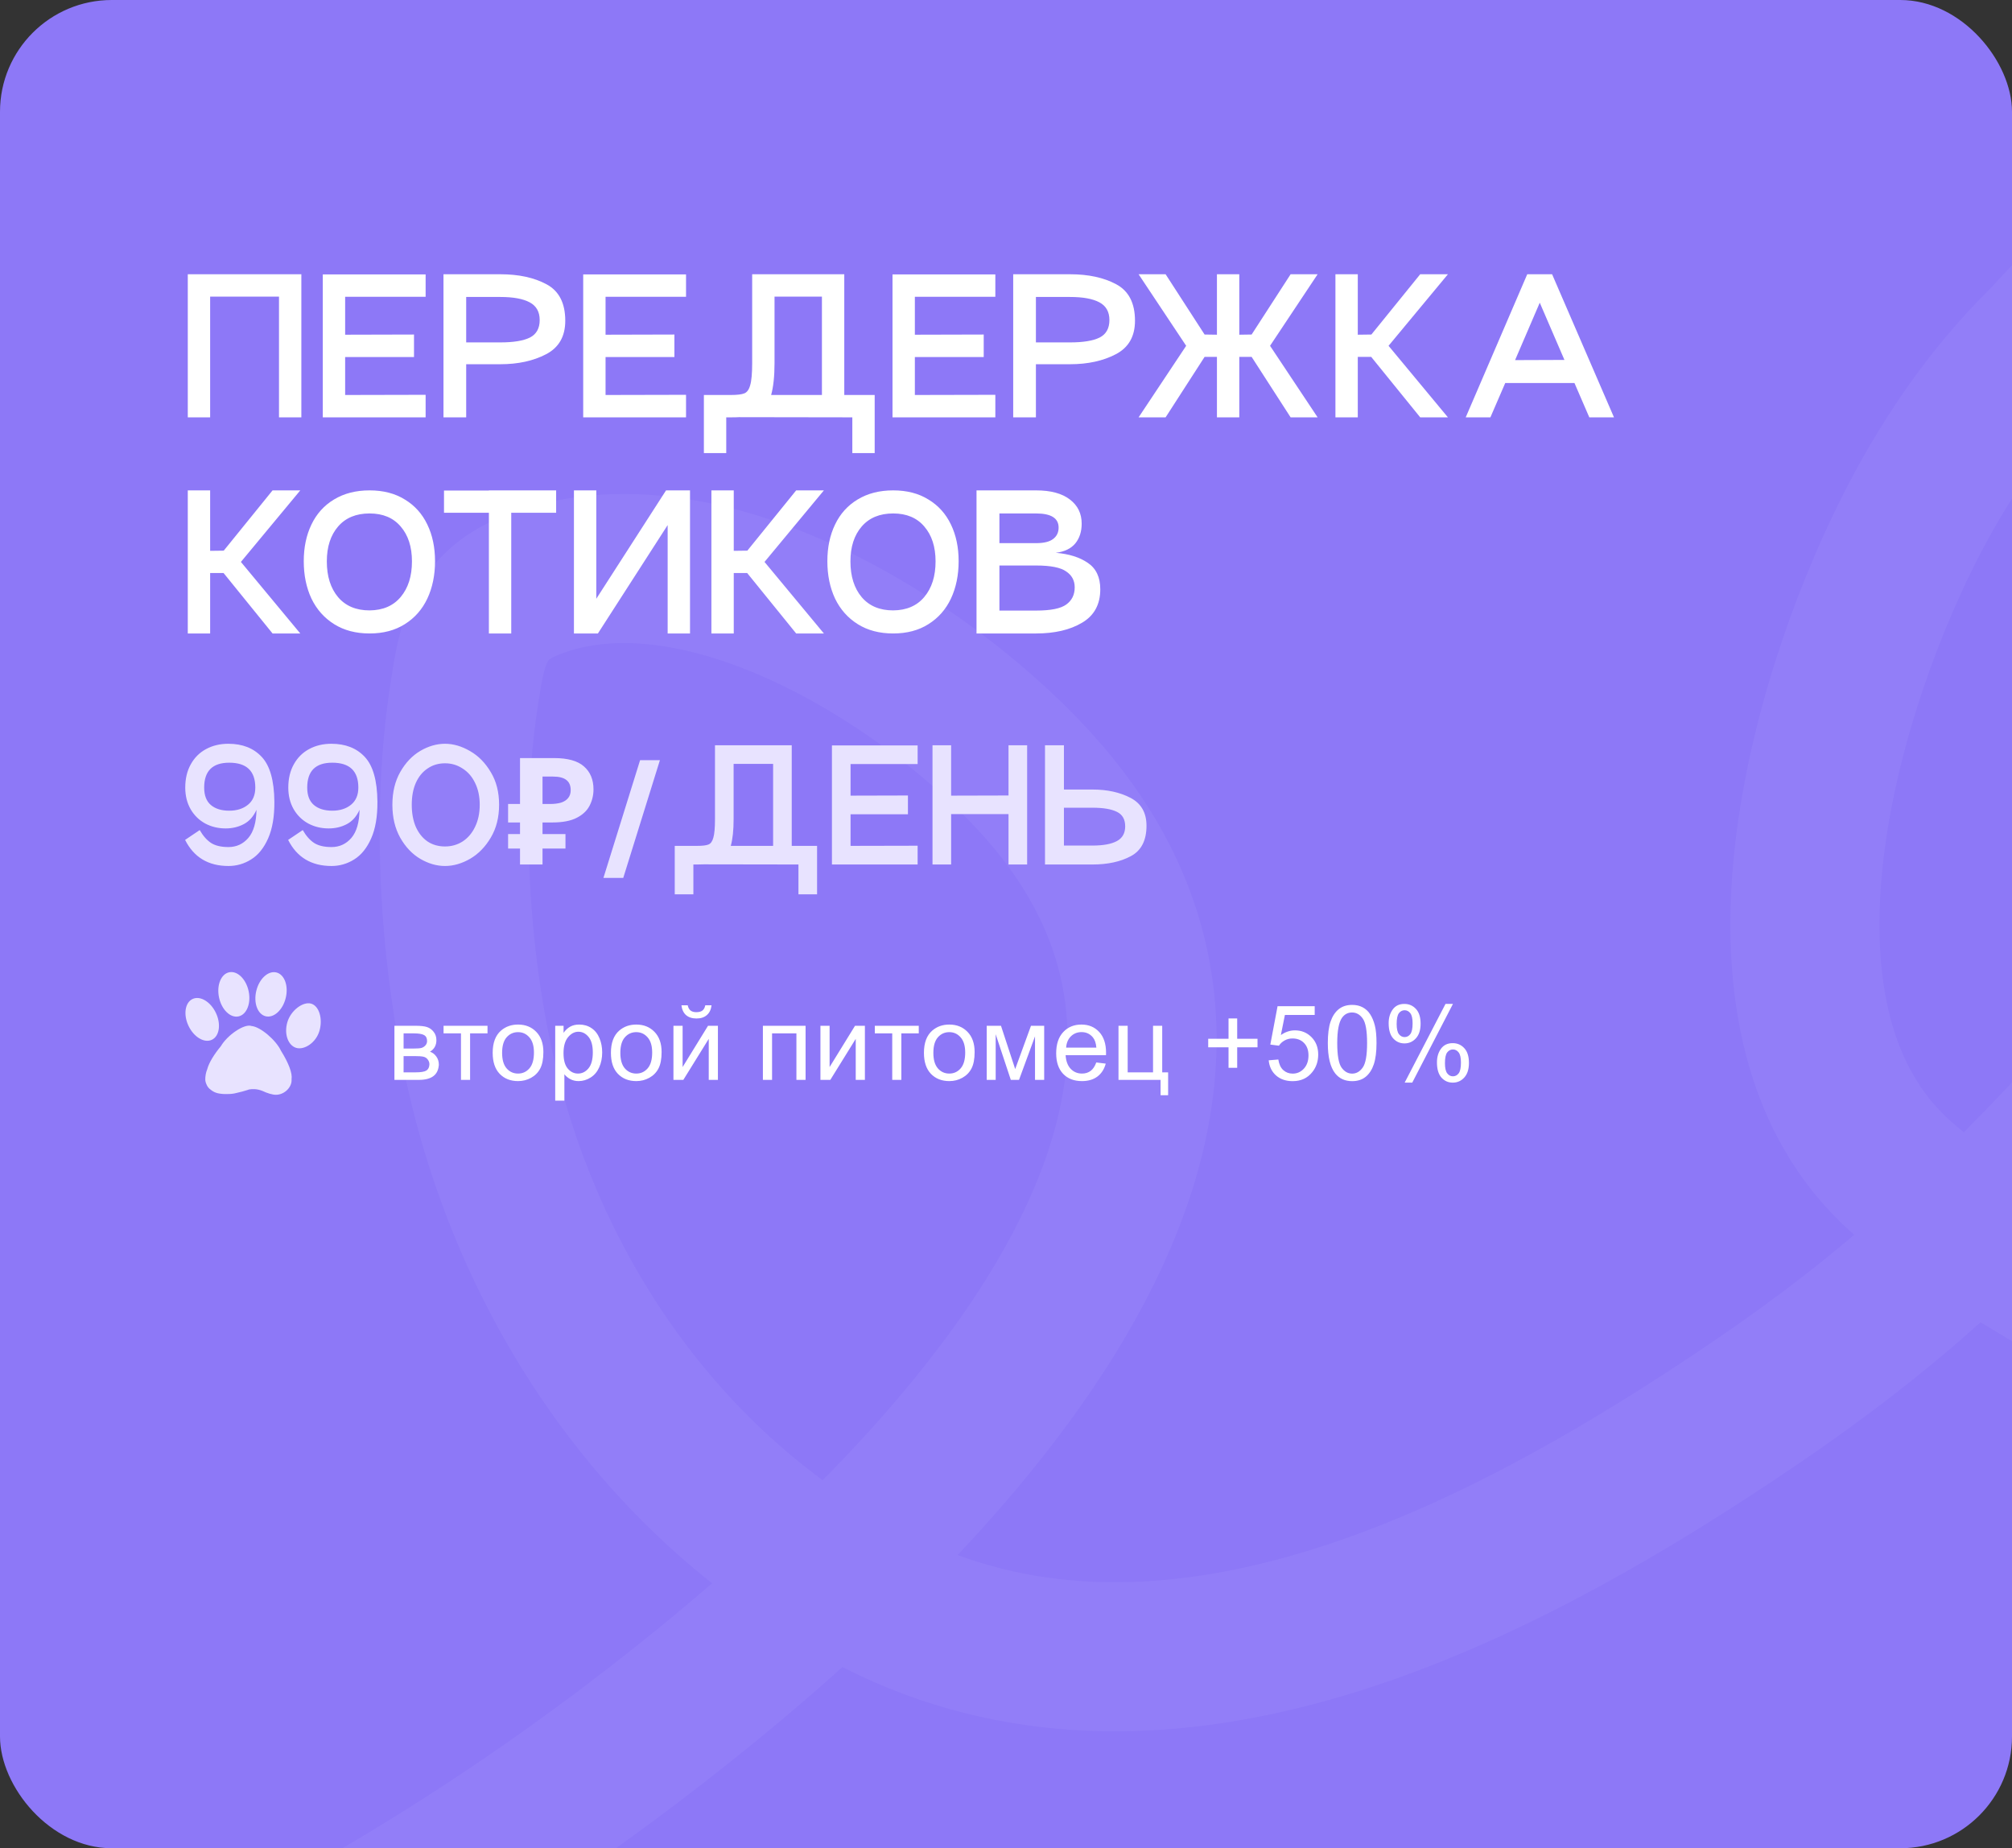
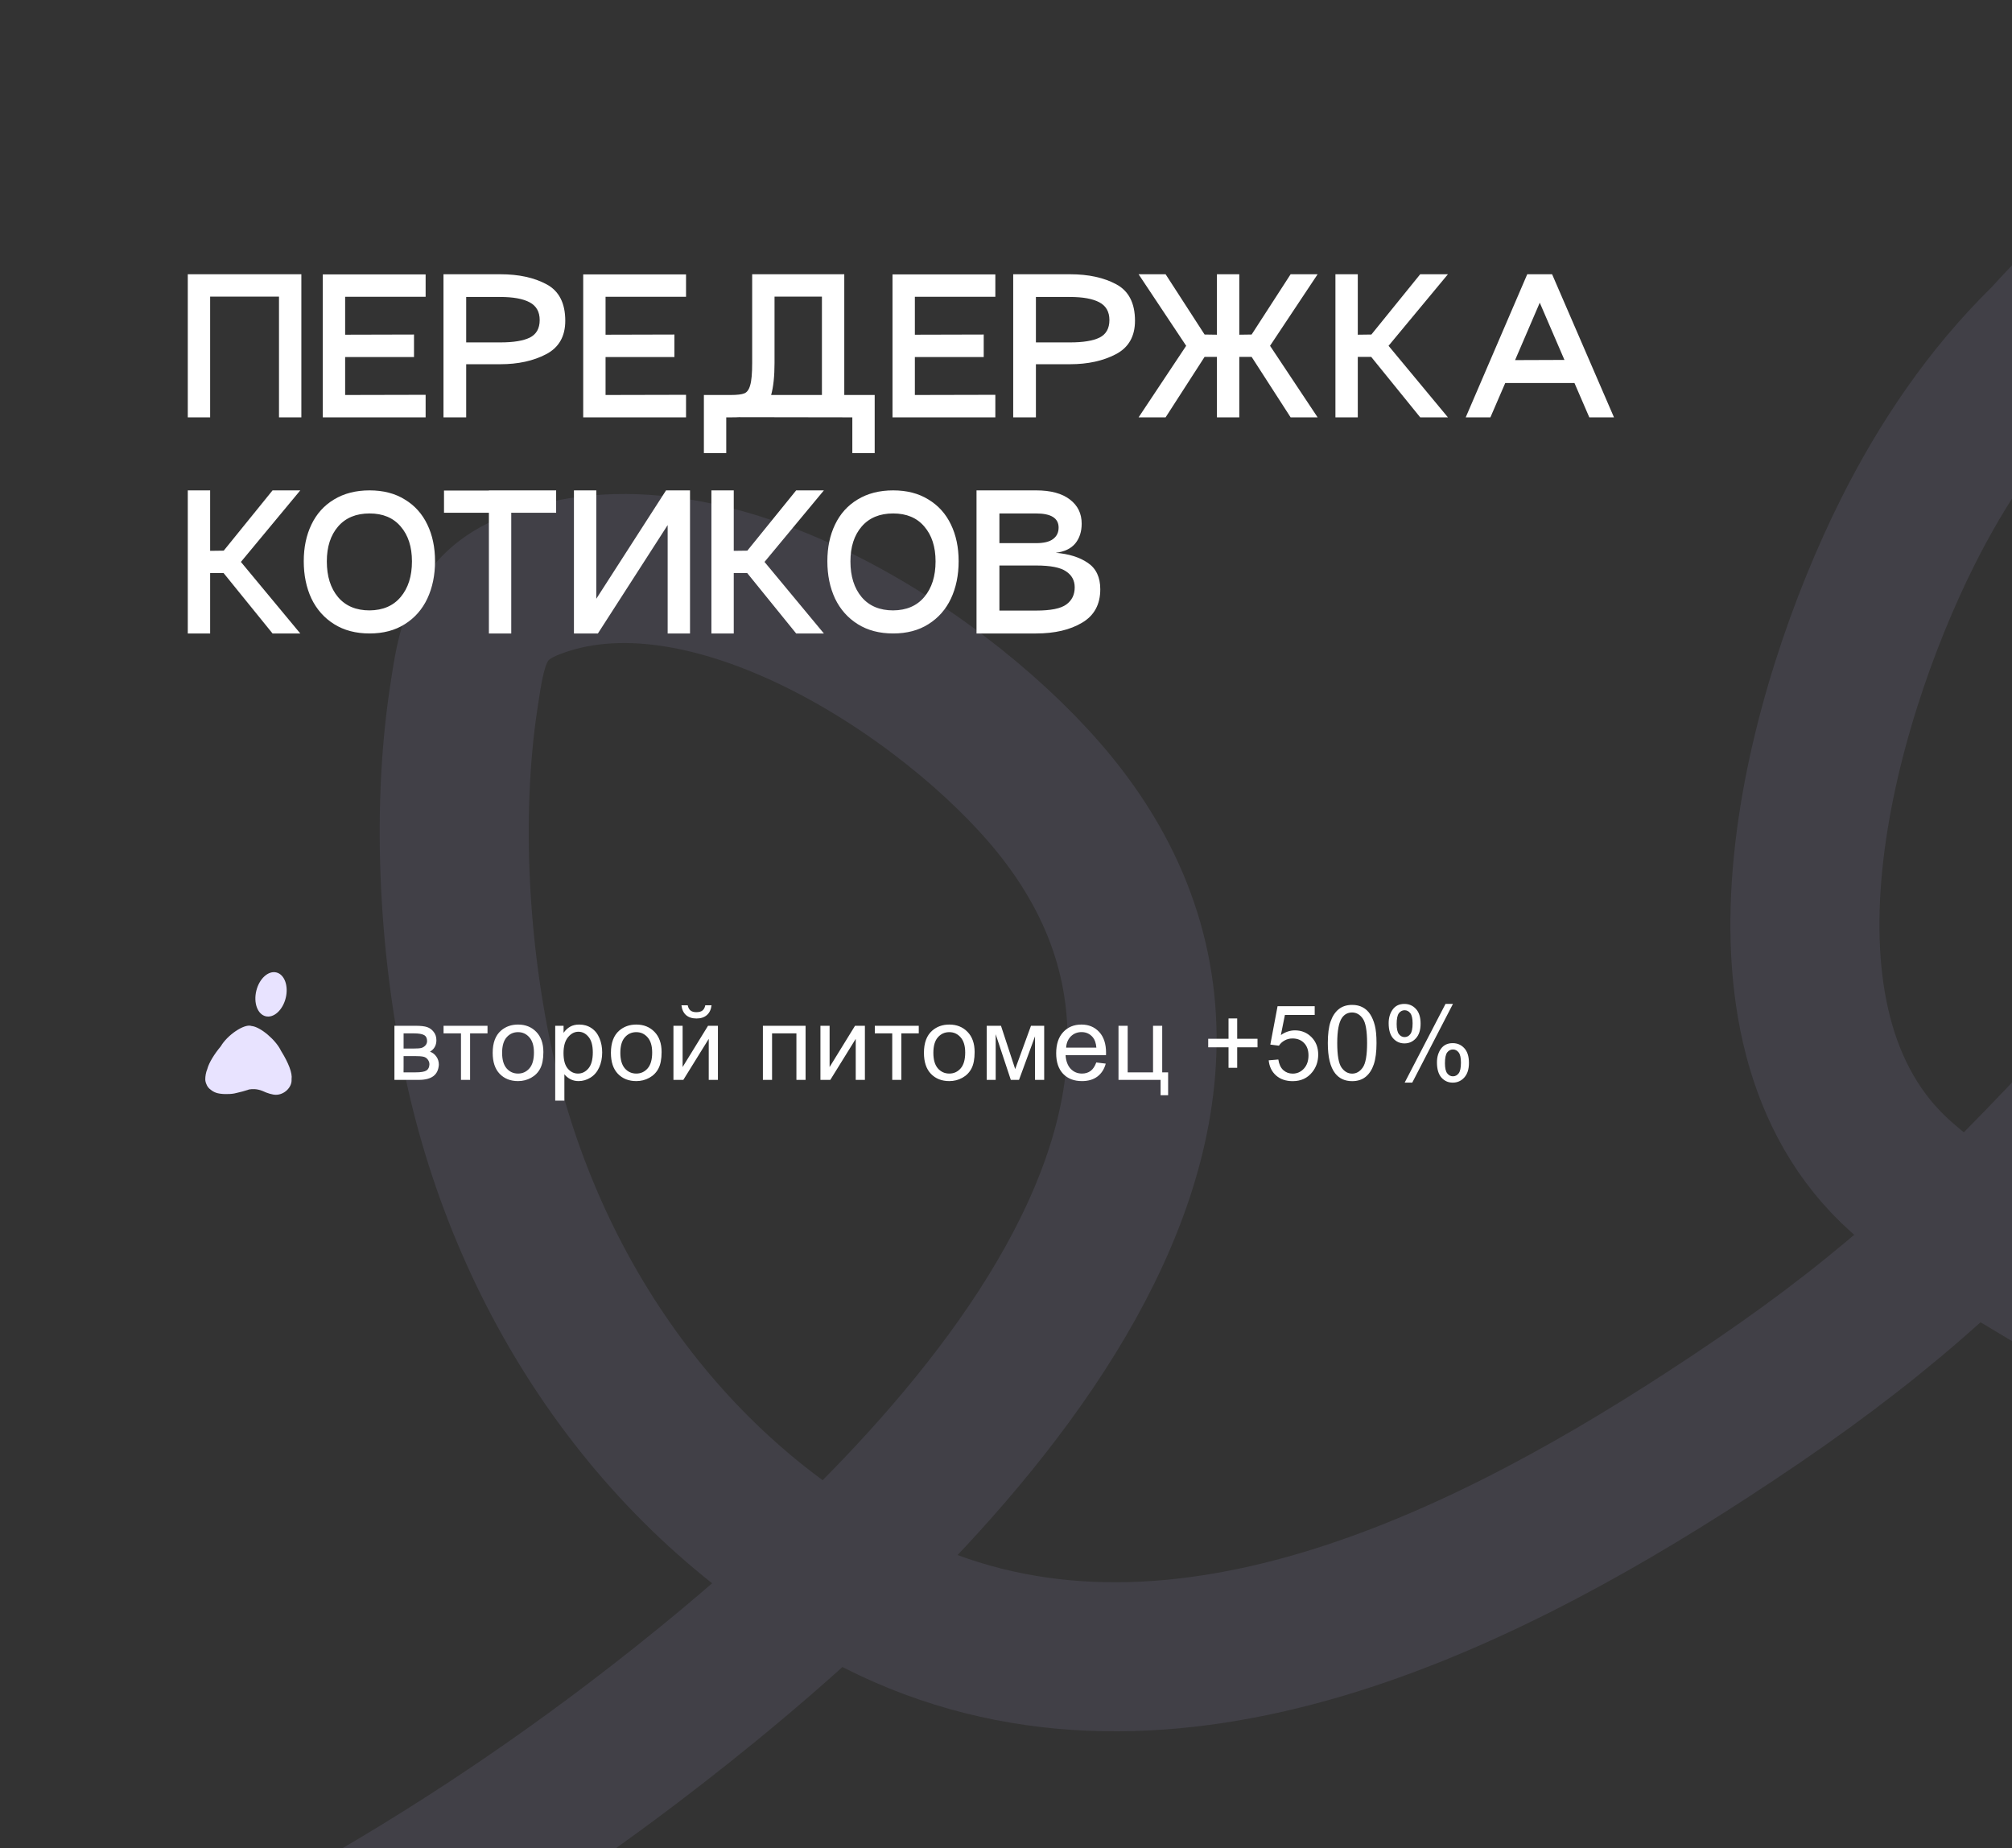
<svg xmlns="http://www.w3.org/2000/svg" width="270" height="248" viewBox="0 0 270 248" fill="none">
  <rect x="0" y="0" width="270" height="248" fill="#333333" stroke="none" />
  <g clip-path="url(#clip0_2748_1160)">
-     <rect width="270" height="248" rx="15" fill="#8D78F7" />
    <path d="M-13 284.746C21.918 274.625 56.082 255.792 84.898 233.929C118.536 208.406 178.761 153.797 141.506 107.945C127.571 90.794 94.73 69.081 71.135 78.613C63.953 81.514 63.257 86.846 62.229 93.621C59.819 109.51 60.969 128.193 64.471 143.753C71.23 173.784 89.878 200.718 117.779 214.872C154.959 233.734 197.325 213.175 228.941 192.64C248.691 179.812 260.321 169.947 276.52 152.908C290.848 137.838 308.008 118.279 315.567 98.292C322.244 80.635 303.563 64.065 293.833 51.585C292.012 49.25 286.637 40.225 282.935 39.068C280.475 38.299 275.67 44.301 274.216 45.731C266.686 53.137 260.692 62.006 255.969 71.451C244.315 94.759 232.384 137.561 255.035 157.828C264.394 166.202 276.286 171.033 286.111 178.752C290.612 182.289 294.901 185.313 299.749 188.343" stroke="#C6BBFF" stroke-opacity="0.1" stroke-width="20" stroke-linecap="round" />
    <path d="M40.44 36.8V56H37.44V39.8H28.2V56H25.2V36.8H40.44ZM57.117 39.824H46.317V44.912L55.557 44.888V47.912H46.317V53L57.117 52.976V56H43.317V36.824H57.117V39.824ZM62.56 56H59.513V36.8H67.144C69.609 36.8 71.672 37.248 73.337 38.144C75.016 39.04 75.856 40.672 75.856 43.04C75.856 45.136 75.001 46.632 73.288 47.528C71.576 48.424 69.528 48.872 67.144 48.872H62.56V56ZM67.144 45.944C68.904 45.944 70.225 45.728 71.105 45.296C71.984 44.848 72.424 44.064 72.424 42.944C72.424 41.84 71.977 41.048 71.081 40.568C70.184 40.088 68.873 39.848 67.144 39.848H62.56V45.944H67.144ZM92.062 39.824H81.263V44.912L90.502 44.888V47.912H81.263V53L92.062 52.976V56H78.263V36.824H92.062V39.824ZM117.378 60.8H114.378V56L99.138 55.976C98.914 55.992 98.554 56 98.058 56H97.458V60.8H94.458V53H98.058C98.922 53 99.53 52.928 99.882 52.784C100.25 52.64 100.514 52.272 100.674 51.68C100.85 51.088 100.938 50.096 100.938 48.704V36.8H113.298V53H117.378V60.8ZM110.298 39.8H103.938V48.704C103.938 50.48 103.786 51.912 103.482 53H110.298V39.8ZM133.57 39.824H122.77V44.912L132.01 44.888V47.912H122.77V53L133.57 52.976V56H119.77V36.824H133.57V39.824ZM139.014 56H135.966V36.8H143.598C146.062 36.8 148.126 37.248 149.79 38.144C151.47 39.04 152.31 40.672 152.31 43.04C152.31 45.136 151.454 46.632 149.742 47.528C148.03 48.424 145.982 48.872 143.598 48.872H139.014V56ZM143.598 45.944C145.358 45.944 146.678 45.728 147.558 45.296C148.438 44.848 148.878 44.064 148.878 42.944C148.878 41.84 148.43 41.048 147.534 40.568C146.638 40.088 145.326 39.848 143.598 39.848H139.014V45.944H143.598ZM176.818 36.8L170.434 46.4L176.818 56H173.194L167.962 47.888H166.306V56H163.306V47.888H161.65L156.418 56H152.794L159.178 46.4L152.794 36.8H156.418L161.65 44.888L163.306 44.912V36.8H166.306V44.912L167.962 44.888L173.194 36.8H176.818ZM194.304 36.8L186.336 46.4L194.304 56H190.584L184.008 47.888H182.208V56H179.208V36.8H182.208V44.912L184.032 44.888L190.584 36.8H194.304ZM213.276 56L211.284 51.392H201.996L200.004 56H196.692L204.948 36.8H208.284L216.588 56H213.276ZM203.316 48.32L209.94 48.296L206.628 40.616L203.316 48.32ZM40.296 65.8L32.328 75.4L40.296 85H36.576L30 76.888H28.2V85H25.2V65.8H28.2V73.912L30.024 73.888L36.576 65.8H40.296ZM40.763 75.304C40.763 73.448 41.106 71.808 41.794 70.384C42.483 68.944 43.49 67.824 44.819 67.024C46.163 66.208 47.755 65.8 49.594 65.8C51.434 65.8 53.011 66.208 54.322 67.024C55.651 67.824 56.658 68.944 57.346 70.384C58.035 71.808 58.379 73.448 58.379 75.304C58.379 77.176 58.035 78.848 57.346 80.32C56.658 81.776 55.651 82.92 54.322 83.752C53.011 84.584 51.434 85 49.594 85C47.755 85 46.17 84.584 44.843 83.752C43.514 82.92 42.498 81.776 41.794 80.32C41.106 78.848 40.763 77.176 40.763 75.304ZM43.858 75.328C43.858 77.328 44.362 78.928 45.37 80.128C46.379 81.312 47.786 81.904 49.594 81.904C51.386 81.888 52.779 81.288 53.77 80.104C54.779 78.904 55.282 77.312 55.282 75.328C55.282 73.376 54.779 71.816 53.77 70.648C52.779 69.48 51.386 68.896 49.594 68.896C47.786 68.896 46.379 69.48 45.37 70.648C44.362 71.816 43.858 73.376 43.858 75.328ZM74.631 65.8V68.8H68.607V85H65.607V68.8H59.583V65.824H65.607V65.8H74.631ZM92.596 65.8V85H89.596V70.456L80.236 85H77.02V65.8H80.02V80.344L89.38 65.8H92.596ZM110.562 65.8L102.594 75.4L110.562 85H106.842L100.266 76.888H98.466V85H95.466V65.8H98.466V73.912L100.29 73.888L106.842 65.8H110.562ZM111.028 75.304C111.028 73.448 111.372 71.808 112.06 70.384C112.748 68.944 113.756 67.824 115.084 67.024C116.428 66.208 118.02 65.8 119.86 65.8C121.7 65.8 123.276 66.208 124.588 67.024C125.916 67.824 126.924 68.944 127.612 70.384C128.3 71.808 128.644 73.448 128.644 75.304C128.644 77.176 128.3 78.848 127.612 80.32C126.924 81.776 125.916 82.92 124.588 83.752C123.276 84.584 121.7 85 119.86 85C118.02 85 116.436 84.584 115.108 83.752C113.78 82.92 112.764 81.776 112.06 80.32C111.372 78.848 111.028 77.176 111.028 75.304ZM114.124 75.328C114.124 77.328 114.628 78.928 115.636 80.128C116.644 81.312 118.052 81.904 119.86 81.904C121.652 81.888 123.044 81.288 124.036 80.104C125.044 78.904 125.548 77.312 125.548 75.328C125.548 73.376 125.044 71.816 124.036 70.648C123.044 69.48 121.652 68.896 119.86 68.896C118.052 68.896 116.644 69.48 115.636 70.648C114.628 71.816 114.124 73.376 114.124 75.328ZM139.036 65.8C141.004 65.8 142.516 66.208 143.572 67.024C144.628 67.824 145.156 68.904 145.156 70.264C145.156 71.336 144.868 72.224 144.292 72.928C143.716 73.616 142.844 74.032 141.676 74.176C143.436 74.32 144.868 74.768 145.972 75.52C147.092 76.272 147.652 77.456 147.652 79.072C147.652 81.104 146.836 82.6 145.204 83.56C143.588 84.52 141.532 85 139.036 85H131.044V65.8H139.036ZM139.036 72.88C140.076 72.88 140.836 72.696 141.316 72.328C141.812 71.96 142.06 71.448 142.06 70.792C142.06 69.528 141.052 68.896 139.036 68.896H134.116V72.88H139.036ZM139.036 81.928C141.004 81.928 142.356 81.656 143.092 81.112C143.844 80.568 144.22 79.8 144.22 78.808C144.22 77.896 143.836 77.184 143.068 76.672C142.316 76.144 140.972 75.88 139.036 75.88H134.116V81.928H139.036Z" fill="white" />
-     <path d="M36.82 107.58C36.833 109.567 36.553 111.207 35.98 112.5C35.407 113.793 34.647 114.733 33.7 115.32C32.767 115.907 31.753 116.2 30.66 116.2C27.953 116.2 26.013 115.033 24.84 112.7L26.8 111.38C27.253 112.167 27.767 112.747 28.34 113.12C28.913 113.48 29.687 113.66 30.66 113.66C31.727 113.66 32.613 113.253 33.32 112.44C34.027 111.613 34.393 110.353 34.42 108.66C34.02 109.553 33.453 110.193 32.72 110.58C31.987 110.967 31.173 111.16 30.28 111.16C29.28 111.16 28.367 110.94 27.54 110.5C26.713 110.047 26.06 109.407 25.58 108.58C25.1 107.74 24.86 106.773 24.86 105.68C24.86 104.48 25.107 103.44 25.6 102.56C26.093 101.667 26.773 100.987 27.64 100.52C28.52 100.04 29.52 99.8 30.64 99.8C32.533 99.8 34.027 100.387 35.12 101.56C36.227 102.733 36.793 104.74 36.82 107.58ZM34.26 105.68C34.26 103.453 33.093 102.34 30.76 102.34C28.52 102.34 27.4 103.453 27.4 105.68C27.4 106.733 27.7 107.513 28.3 108.02C28.9 108.527 29.72 108.78 30.76 108.78C31.787 108.78 32.627 108.513 33.28 107.98C33.933 107.447 34.26 106.68 34.26 105.68ZM50.648 107.58C50.661 109.567 50.382 111.207 49.808 112.5C49.235 113.793 48.475 114.733 47.528 115.32C46.595 115.907 45.581 116.2 44.488 116.2C41.782 116.2 39.842 115.033 38.668 112.7L40.628 111.38C41.081 112.167 41.595 112.747 42.168 113.12C42.742 113.48 43.515 113.66 44.488 113.66C45.555 113.66 46.441 113.253 47.148 112.44C47.855 111.613 48.221 110.353 48.248 108.66C47.848 109.553 47.282 110.193 46.548 110.58C45.815 110.967 45.002 111.16 44.108 111.16C43.108 111.16 42.195 110.94 41.368 110.5C40.541 110.047 39.888 109.407 39.408 108.58C38.928 107.74 38.688 106.773 38.688 105.68C38.688 104.48 38.935 103.44 39.428 102.56C39.922 101.667 40.602 100.987 41.468 100.52C42.348 100.04 43.348 99.8 44.468 99.8C46.361 99.8 47.855 100.387 48.948 101.56C50.055 102.733 50.621 104.74 50.648 107.58ZM48.088 105.68C48.088 103.453 46.922 102.34 44.588 102.34C42.348 102.34 41.228 103.453 41.228 105.68C41.228 106.733 41.528 107.513 42.128 108.02C42.728 108.527 43.548 108.78 44.588 108.78C45.615 108.78 46.455 108.513 47.108 107.98C47.761 107.447 48.088 106.68 48.088 105.68ZM59.716 116.2C58.596 116.2 57.49 115.88 56.396 115.24C55.316 114.6 54.423 113.66 53.716 112.42C53.01 111.167 52.656 109.687 52.656 107.98C52.656 106.287 53.01 104.82 53.716 103.58C54.423 102.34 55.316 101.4 56.396 100.76C57.49 100.12 58.596 99.8 59.716 99.8C60.836 99.8 61.956 100.127 63.076 100.78C64.196 101.42 65.123 102.36 65.856 103.6C66.603 104.827 66.976 106.287 66.976 107.98C66.976 109.673 66.603 111.147 65.856 112.4C65.123 113.64 64.196 114.587 63.076 115.24C61.956 115.88 60.836 116.2 59.716 116.2ZM59.716 113.58C60.596 113.58 61.39 113.353 62.096 112.9C62.803 112.433 63.356 111.78 63.756 110.94C64.17 110.087 64.376 109.1 64.376 107.98C64.376 106.873 64.17 105.9 63.756 105.06C63.356 104.22 62.796 103.573 62.076 103.12C61.37 102.653 60.583 102.42 59.716 102.42C58.836 102.42 58.056 102.653 57.376 103.12C56.696 103.573 56.17 104.22 55.796 105.06C55.436 105.887 55.256 106.86 55.256 107.98C55.256 109.113 55.436 110.1 55.796 110.94C56.17 111.78 56.69 112.433 57.356 112.9C58.036 113.353 58.823 113.58 59.716 113.58ZM69.784 116V101.72H74.344C76.184 101.72 77.524 102.093 78.364 102.84C79.218 103.587 79.644 104.613 79.644 105.92C79.644 106.693 79.471 107.42 79.124 108.1C78.778 108.78 78.198 109.327 77.384 109.74C76.584 110.153 75.491 110.36 74.104 110.36H72.804V116H69.784ZM68.184 113.86V111.92H75.884V113.86H68.184ZM68.184 110.36V107.88H74.044V110.36H68.184ZM73.804 107.88C74.378 107.88 74.871 107.82 75.284 107.7C75.698 107.567 76.018 107.36 76.244 107.08C76.471 106.8 76.584 106.447 76.584 106.02C76.584 105.407 76.391 104.953 76.004 104.66C75.618 104.353 75.011 104.2 74.184 104.2H72.804V107.88H73.804ZM88.557 102L83.637 117.8H80.977L85.897 102H88.557ZM109.647 120H107.147V116L94.447 115.98C94.26 115.993 93.96 116 93.547 116H93.047V120H90.547V113.5H93.547C94.267 113.5 94.773 113.44 95.067 113.32C95.374 113.2 95.594 112.893 95.727 112.4C95.874 111.907 95.947 111.08 95.947 109.92V100H106.247V113.5H109.647V120ZM103.747 102.5H98.447V109.92C98.447 111.4 98.32 112.593 98.067 113.5H103.747V102.5ZM123.141 102.52H114.141V106.76L121.841 106.74V109.26H114.141V113.5L123.141 113.48V116H111.641V100.02H123.141V102.52ZM135.337 100H137.837V116H135.337V109.24H127.637V116H125.137V100H127.637V106.76L135.337 106.74V100ZM146.594 105.94C148.581 105.94 150.288 106.313 151.714 107.06C153.141 107.807 153.854 109.053 153.854 110.8C153.854 112.773 153.154 114.133 151.754 114.88C150.368 115.627 148.648 116 146.594 116H140.234V100H142.774V105.94H146.594ZM146.594 113.46C148.034 113.46 149.128 113.26 149.874 112.86C150.621 112.46 150.994 111.8 150.994 110.88C150.994 109.947 150.628 109.3 149.894 108.94C149.161 108.567 148.061 108.38 146.594 108.38H142.774V113.46H146.594Z" fill="#E8E3FF" />
    <path d="M52.93 137.641H55.767C56.464 137.641 56.981 137.7 57.318 137.818C57.66 137.932 57.952 138.144 58.193 138.454C58.44 138.764 58.562 139.135 58.562 139.568C58.562 139.915 58.49 140.218 58.344 140.478C58.203 140.733 57.988 140.947 57.701 141.12C58.043 141.234 58.325 141.448 58.549 141.763C58.777 142.073 58.891 142.442 58.891 142.87C58.845 143.558 58.599 144.069 58.152 144.401C57.706 144.734 57.056 144.9 56.204 144.9H52.93V137.641ZM54.16 140.696H55.473C55.997 140.696 56.357 140.669 56.553 140.614C56.749 140.56 56.924 140.45 57.079 140.286C57.234 140.118 57.312 139.917 57.312 139.685C57.312 139.302 57.175 139.035 56.901 138.885C56.633 138.734 56.17 138.659 55.514 138.659H54.16V140.696ZM54.16 143.889H55.78C56.477 143.889 56.956 143.809 57.216 143.649C57.476 143.485 57.612 143.205 57.626 142.809C57.626 142.576 57.551 142.362 57.4 142.166C57.25 141.965 57.054 141.84 56.812 141.79C56.571 141.735 56.184 141.708 55.65 141.708H54.16V143.889ZM59.523 137.641H65.422V138.659H63.084V144.9H61.861V138.659H59.523V137.641ZM66.116 141.271C66.116 139.926 66.49 138.93 67.237 138.283C67.861 137.745 68.622 137.477 69.52 137.477C70.518 137.477 71.334 137.805 71.968 138.461C72.601 139.113 72.918 140.015 72.918 141.168C72.918 142.102 72.776 142.838 72.494 143.376C72.216 143.909 71.808 144.324 71.27 144.62C70.737 144.916 70.154 145.064 69.52 145.064C68.504 145.064 67.681 144.739 67.052 144.087C66.428 143.435 66.116 142.496 66.116 141.271ZM67.381 141.271C67.381 142.2 67.583 142.897 67.989 143.362C68.395 143.823 68.905 144.053 69.52 144.053C70.131 144.053 70.639 143.82 71.045 143.355C71.45 142.891 71.653 142.182 71.653 141.229C71.653 140.332 71.448 139.653 71.038 139.192C70.632 138.728 70.126 138.495 69.52 138.495C68.905 138.495 68.395 138.725 67.989 139.186C67.583 139.646 67.381 140.341 67.381 141.271ZM74.507 147.683V137.641H75.628V138.584C75.892 138.215 76.191 137.939 76.523 137.757C76.856 137.57 77.26 137.477 77.734 137.477C78.353 137.477 78.9 137.636 79.374 137.955C79.848 138.274 80.206 138.725 80.447 139.309C80.689 139.887 80.81 140.523 80.81 141.216C80.81 141.959 80.675 142.629 80.406 143.226C80.142 143.818 79.755 144.274 79.244 144.593C78.738 144.907 78.205 145.064 77.645 145.064C77.234 145.064 76.865 144.978 76.537 144.805C76.214 144.632 75.947 144.413 75.737 144.148V147.683H74.507ZM75.621 141.312C75.621 142.246 75.81 142.936 76.189 143.383C76.567 143.829 77.025 144.053 77.563 144.053C78.109 144.053 78.577 143.823 78.964 143.362C79.356 142.897 79.552 142.18 79.552 141.209C79.552 140.284 79.36 139.591 78.978 139.131C78.599 138.671 78.146 138.44 77.617 138.44C77.093 138.44 76.628 138.687 76.223 139.179C75.822 139.666 75.621 140.377 75.621 141.312ZM81.982 141.271C81.982 139.926 82.356 138.93 83.103 138.283C83.727 137.745 84.488 137.477 85.386 137.477C86.384 137.477 87.2 137.805 87.833 138.461C88.467 139.113 88.784 140.015 88.784 141.168C88.784 142.102 88.642 142.838 88.36 143.376C88.082 143.909 87.674 144.324 87.136 144.62C86.603 144.916 86.02 145.064 85.386 145.064C84.37 145.064 83.547 144.739 82.918 144.087C82.294 143.435 81.982 142.496 81.982 141.271ZM83.246 141.271C83.246 142.2 83.449 142.897 83.855 143.362C84.26 143.823 84.771 144.053 85.386 144.053C85.997 144.053 86.505 143.82 86.911 143.355C87.316 142.891 87.519 142.182 87.519 141.229C87.519 140.332 87.314 139.653 86.904 139.192C86.498 138.728 85.992 138.495 85.386 138.495C84.771 138.495 84.26 138.725 83.855 139.186C83.449 139.646 83.246 140.341 83.246 141.271ZM90.373 137.641H91.603V143.178L95.014 137.641H96.341V144.9H95.11V139.397L91.699 144.9H90.373V137.641ZM94.645 134.893H95.486C95.418 135.462 95.208 135.9 94.857 136.205C94.511 136.51 94.048 136.663 93.469 136.663C92.886 136.663 92.419 136.513 92.068 136.212C91.722 135.907 91.514 135.467 91.446 134.893H92.287C92.351 135.202 92.476 135.435 92.663 135.59C92.854 135.74 93.109 135.815 93.428 135.815C93.798 135.815 94.076 135.743 94.263 135.597C94.454 135.446 94.582 135.212 94.645 134.893ZM102.376 137.641H108.105V144.9H106.875V138.659H103.607V144.9H102.376V137.641ZM110.098 137.641H111.328V143.178L114.739 137.641H116.065V144.9H114.835V139.397L111.424 144.9H110.098V137.641ZM117.395 137.641H123.294V138.659H120.956V144.9H119.733V138.659H117.395V137.641ZM123.988 141.271C123.988 139.926 124.362 138.93 125.109 138.283C125.733 137.745 126.494 137.477 127.392 137.477C128.39 137.477 129.206 137.805 129.839 138.461C130.473 139.113 130.79 140.015 130.79 141.168C130.79 142.102 130.648 142.838 130.366 143.376C130.088 143.909 129.68 144.324 129.142 144.62C128.609 144.916 128.026 145.064 127.392 145.064C126.376 145.064 125.553 144.739 124.924 144.087C124.3 143.435 123.988 142.496 123.988 141.271ZM125.253 141.271C125.253 142.2 125.455 142.897 125.861 143.362C126.267 143.823 126.777 144.053 127.392 144.053C128.003 144.053 128.511 143.82 128.917 143.355C129.322 142.891 129.525 142.182 129.525 141.229C129.525 140.332 129.32 139.653 128.91 139.192C128.504 138.728 127.998 138.495 127.392 138.495C126.777 138.495 126.267 138.725 125.861 139.186C125.455 139.646 125.253 140.341 125.253 141.271ZM132.413 137.641H134.327L136.234 143.451L138.353 137.641H140.124V144.9H138.894V139.056L136.747 144.9H135.646L133.616 138.775V144.9H132.413V137.641ZM147.114 142.562L148.385 142.72C148.185 143.463 147.813 144.039 147.271 144.449C146.729 144.859 146.036 145.064 145.193 145.064C144.131 145.064 143.288 144.739 142.663 144.087C142.044 143.431 141.734 142.512 141.734 141.332C141.734 140.111 142.048 139.163 142.677 138.488C143.306 137.814 144.122 137.477 145.124 137.477C146.095 137.477 146.888 137.807 147.503 138.468C148.118 139.129 148.426 140.058 148.426 141.257C148.426 141.33 148.424 141.439 148.419 141.585H143.005C143.051 142.382 143.276 142.993 143.682 143.417C144.088 143.841 144.593 144.053 145.2 144.053C145.651 144.053 146.036 143.934 146.355 143.697C146.674 143.46 146.927 143.082 147.114 142.562ZM143.074 140.573H147.127C147.073 139.963 146.918 139.505 146.662 139.199C146.27 138.725 145.762 138.488 145.138 138.488C144.573 138.488 144.097 138.677 143.709 139.056C143.326 139.434 143.115 139.94 143.074 140.573ZM150.097 137.641H151.328V143.889H154.732V137.641H155.963V143.889H156.756V146.958H155.744V144.9H150.097V137.641ZM164.863 143.28V140.532H162.135V139.384H164.863V136.656H166.025V139.384H168.752V140.532H166.025V143.28H164.863ZM170.253 142.275L171.545 142.166C171.64 142.795 171.861 143.269 172.208 143.588C172.559 143.902 172.98 144.06 173.472 144.06C174.065 144.06 174.566 143.836 174.976 143.39C175.386 142.943 175.592 142.351 175.592 141.612C175.592 140.91 175.393 140.357 174.997 139.951C174.605 139.546 174.09 139.343 173.452 139.343C173.055 139.343 172.698 139.434 172.379 139.616C172.06 139.794 171.809 140.026 171.627 140.313L170.471 140.163L171.442 135.016H176.426V136.191H172.427L171.886 138.885C172.488 138.465 173.119 138.256 173.78 138.256C174.655 138.256 175.393 138.559 175.995 139.165C176.596 139.771 176.897 140.55 176.897 141.503C176.897 142.41 176.633 143.194 176.104 143.854C175.462 144.666 174.584 145.071 173.472 145.071C172.561 145.071 171.816 144.816 171.237 144.306C170.663 143.795 170.335 143.118 170.253 142.275ZM178.186 139.958C178.186 138.773 178.306 137.821 178.548 137.101C178.794 136.376 179.156 135.818 179.635 135.426C180.118 135.034 180.724 134.838 181.453 134.838C181.991 134.838 182.463 134.947 182.868 135.166C183.274 135.38 183.609 135.692 183.873 136.103C184.137 136.508 184.345 137.005 184.495 137.593C184.646 138.176 184.721 138.965 184.721 139.958C184.721 141.134 184.6 142.084 184.359 142.809C184.117 143.529 183.755 144.087 183.272 144.483C182.793 144.875 182.187 145.071 181.453 145.071C180.487 145.071 179.728 144.725 179.177 144.032C178.516 143.198 178.186 141.84 178.186 139.958ZM179.45 139.958C179.45 141.603 179.642 142.699 180.025 143.246C180.412 143.788 180.888 144.06 181.453 144.06C182.018 144.06 182.492 143.786 182.875 143.239C183.262 142.692 183.456 141.599 183.456 139.958C183.456 138.308 183.262 137.212 182.875 136.67C182.492 136.128 182.014 135.856 181.44 135.856C180.874 135.856 180.423 136.096 180.086 136.574C179.662 137.185 179.45 138.313 179.45 139.958ZM186.351 137.285C186.351 136.57 186.531 135.961 186.891 135.46C187.251 134.959 187.773 134.708 188.457 134.708C189.085 134.708 189.605 134.934 190.015 135.385C190.43 135.831 190.637 136.49 190.637 137.36C190.637 138.208 190.428 138.862 190.008 139.322C189.594 139.778 189.081 140.006 188.47 140.006C187.864 140.006 187.358 139.78 186.953 139.329C186.552 138.878 186.351 138.197 186.351 137.285ZM188.491 135.556C188.185 135.556 187.93 135.688 187.725 135.952C187.525 136.216 187.424 136.702 187.424 137.408C187.424 138.051 187.527 138.504 187.732 138.769C187.937 139.028 188.19 139.158 188.491 139.158C188.801 139.158 189.056 139.026 189.256 138.762C189.461 138.497 189.564 138.014 189.564 137.312C189.564 136.665 189.461 136.212 189.256 135.952C189.051 135.688 188.796 135.556 188.491 135.556ZM188.498 145.27L193.98 134.708H194.978L189.516 145.27H188.498ZM192.832 142.549C192.832 141.829 193.012 141.22 193.372 140.724C193.732 140.222 194.256 139.972 194.944 139.972C195.573 139.972 196.092 140.197 196.502 140.648C196.917 141.095 197.124 141.754 197.124 142.624C197.124 143.472 196.915 144.126 196.496 144.586C196.081 145.042 195.566 145.27 194.951 145.27C194.345 145.27 193.839 145.044 193.433 144.593C193.032 144.137 192.832 143.456 192.832 142.549ZM194.978 140.819C194.668 140.819 194.411 140.951 194.206 141.216C194.005 141.48 193.905 141.965 193.905 142.672C193.905 143.31 194.007 143.761 194.212 144.025C194.417 144.29 194.67 144.422 194.971 144.422C195.286 144.422 195.543 144.29 195.744 144.025C195.949 143.761 196.051 143.278 196.051 142.576C196.051 141.929 195.949 141.476 195.744 141.216C195.539 140.951 195.283 140.819 194.978 140.819Z" fill="white" />
-     <ellipse cx="2.033" cy="3.027" rx="2.033" ry="3.027" transform="matrix(0.902 -0.431 0.43 0.903 24 134.926)" fill="#E8E3FF" />
-     <ellipse cx="2.032" cy="3.027" rx="2.032" ry="3.027" transform="matrix(0.978 -0.207 0.207 0.978 28.766 130.883)" fill="#E8E3FF" />
    <ellipse cx="2.032" cy="3.027" rx="2.032" ry="3.027" transform="matrix(0.971 0.239 -0.238 0.971 35.117 130)" fill="#E8E3FF" />
-     <path d="M42.872 138.31C42.41 139.916 40.839 140.919 39.761 140.608C38.682 140.297 38.095 138.781 38.557 137.175C39.02 135.568 40.674 134.357 41.752 134.669C42.831 134.98 43.335 136.704 42.872 138.31Z" fill="#E8E3FF" />
    <path fill-rule="evenodd" clip-rule="evenodd" d="M35.227 146.387C35.877 146.695 36.565 146.9 37.026 146.9C38.149 146.9 39.129 145.925 39.129 144.962C39.129 144.907 39.129 144.852 39.128 144.798C39.252 144.002 38.728 142.635 37.707 140.994C37.032 139.56 34.941 137.766 33.745 137.67C33.728 137.664 33.71 137.658 33.693 137.653C32.749 137.381 30.523 138.865 29.628 140.396C28.794 141.395 28.049 142.557 27.814 143.459C27.63 143.894 27.547 144.397 27.547 144.815C27.547 145.033 27.598 145.251 27.69 145.458C27.806 145.774 28.011 146.042 28.276 146.219C28.486 146.395 28.732 146.536 28.997 146.627C29.57 146.837 30.725 146.857 31.439 146.724C31.553 146.703 31.663 146.677 31.77 146.647C32.286 146.54 32.841 146.38 33.235 146.252C33.298 146.232 33.36 146.21 33.421 146.187C33.866 146.109 34.514 146.093 35.227 146.387Z" fill="#E8E3FF" />
  </g>
  <defs>
    <clipPath id="clip0_2748_1160">
      <rect width="270" height="248" fill="white" />
    </clipPath>
  </defs>
</svg>